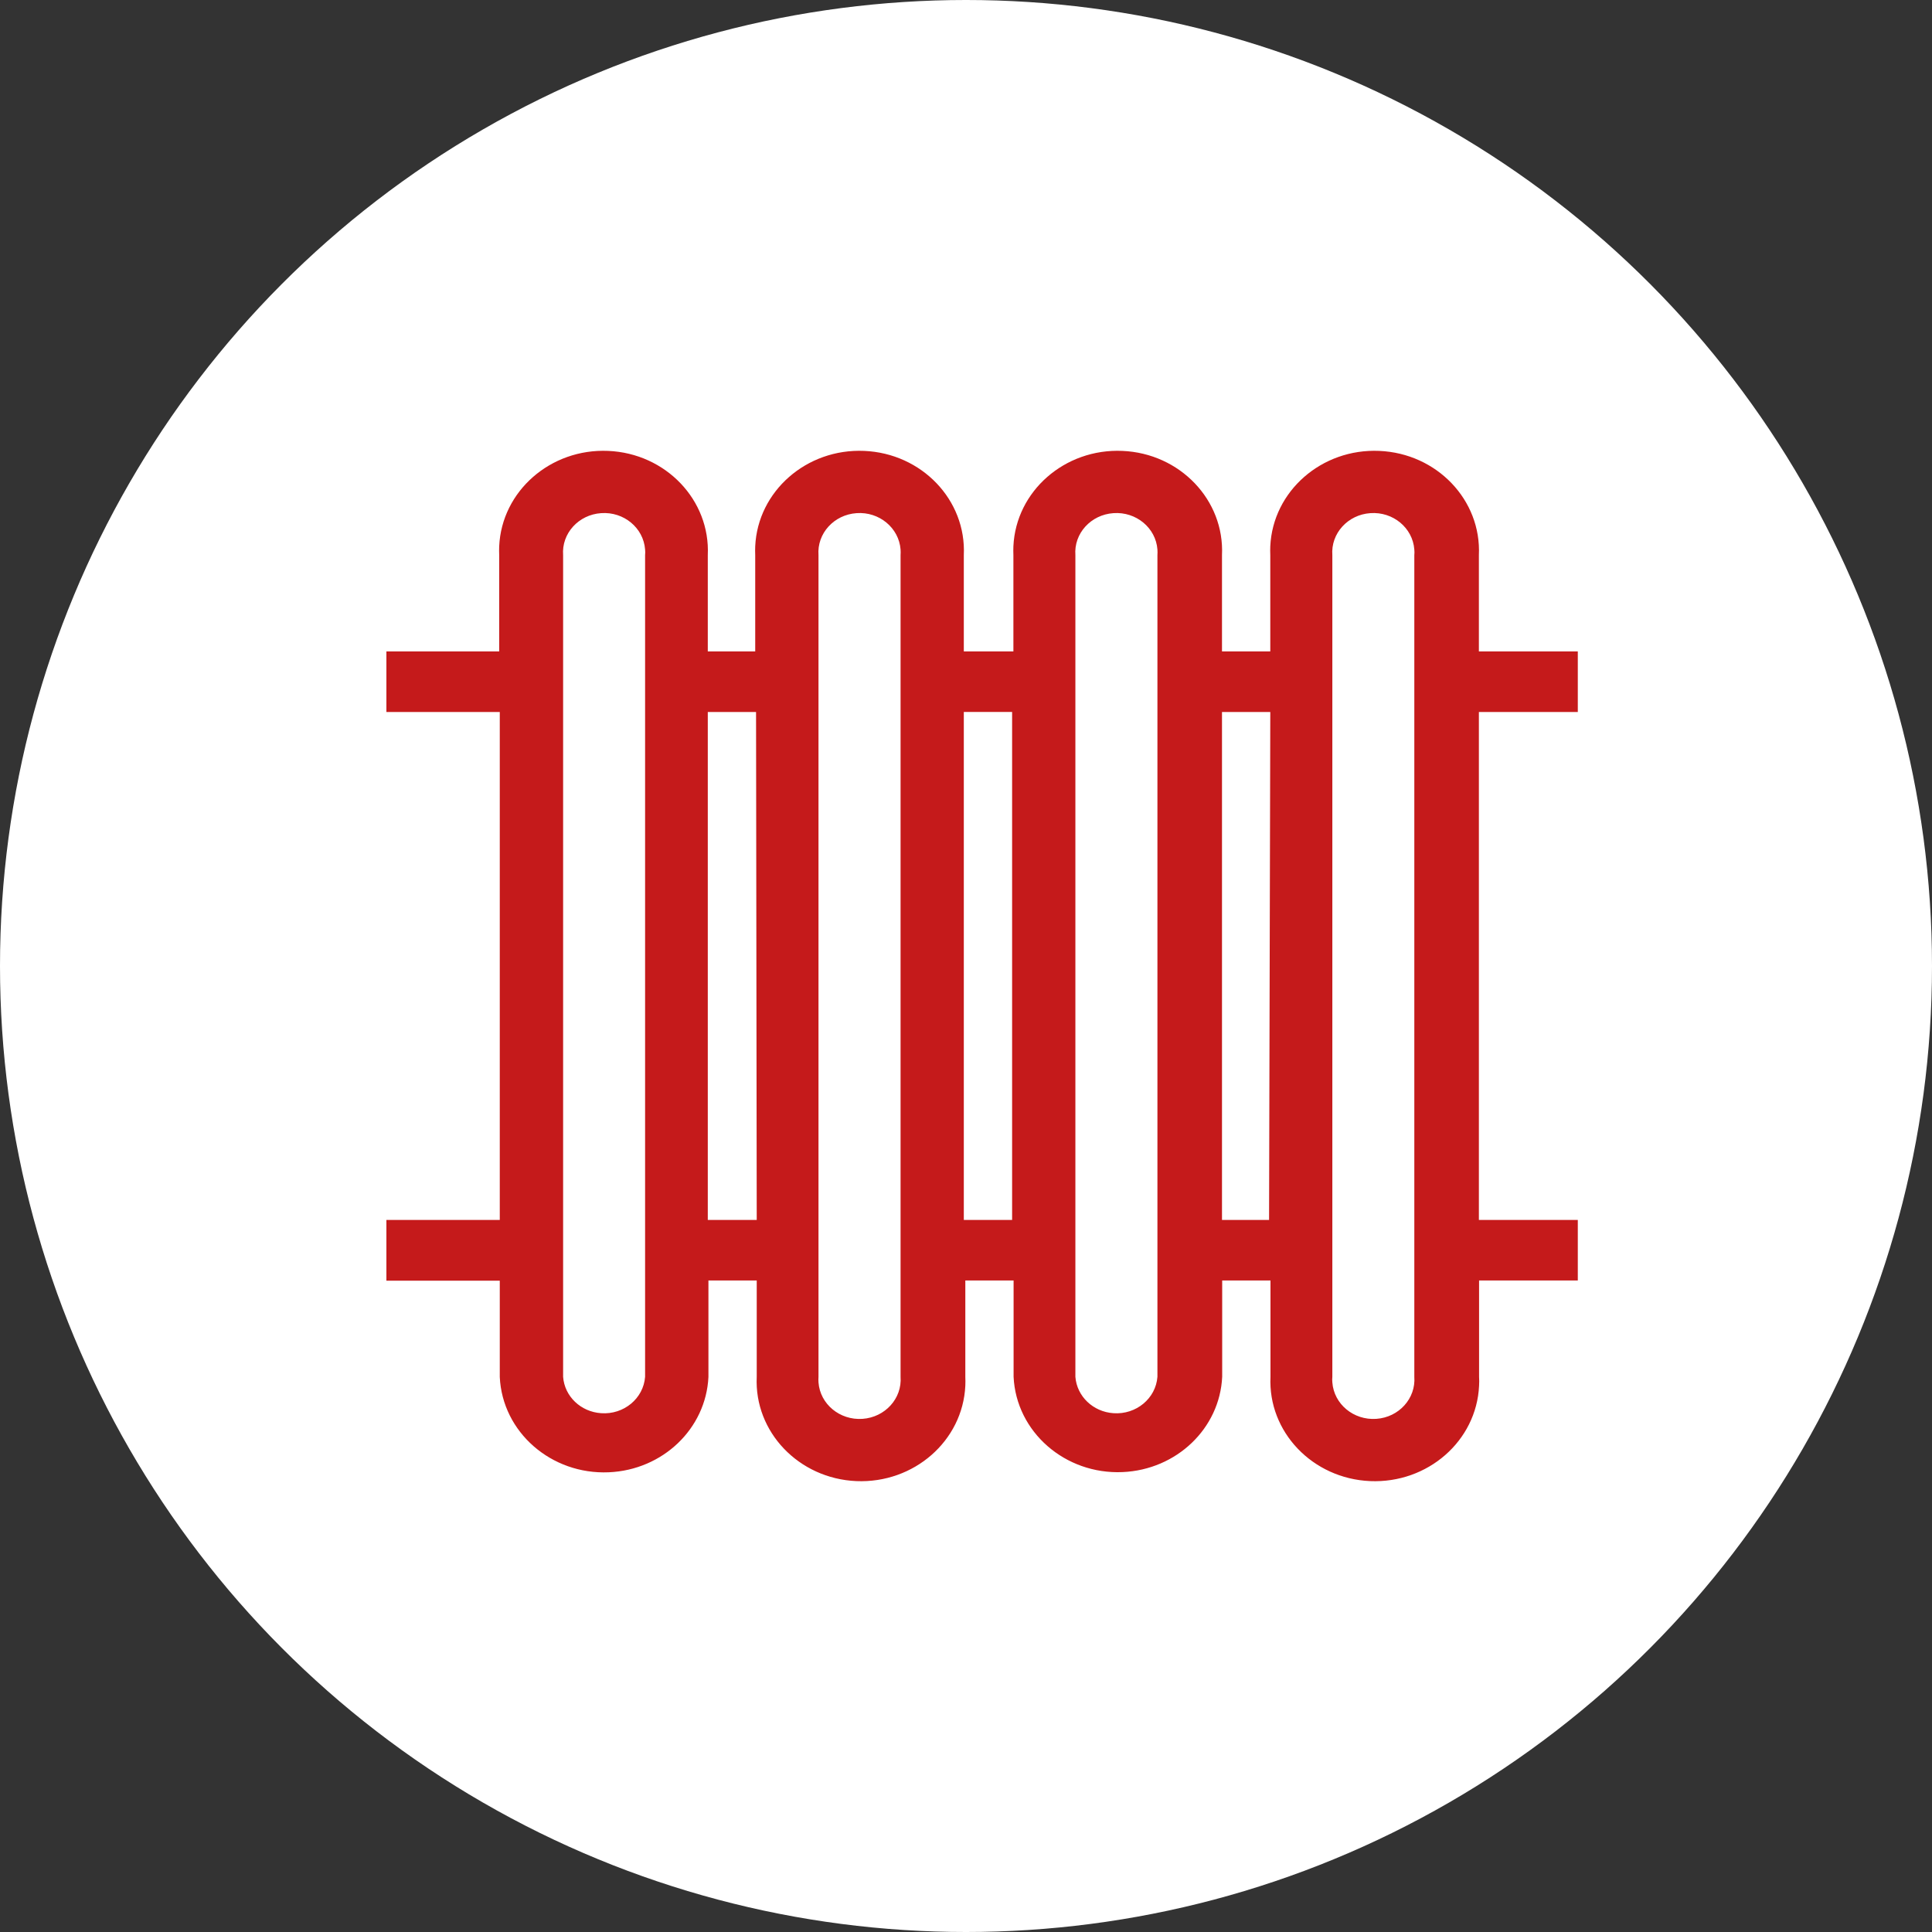
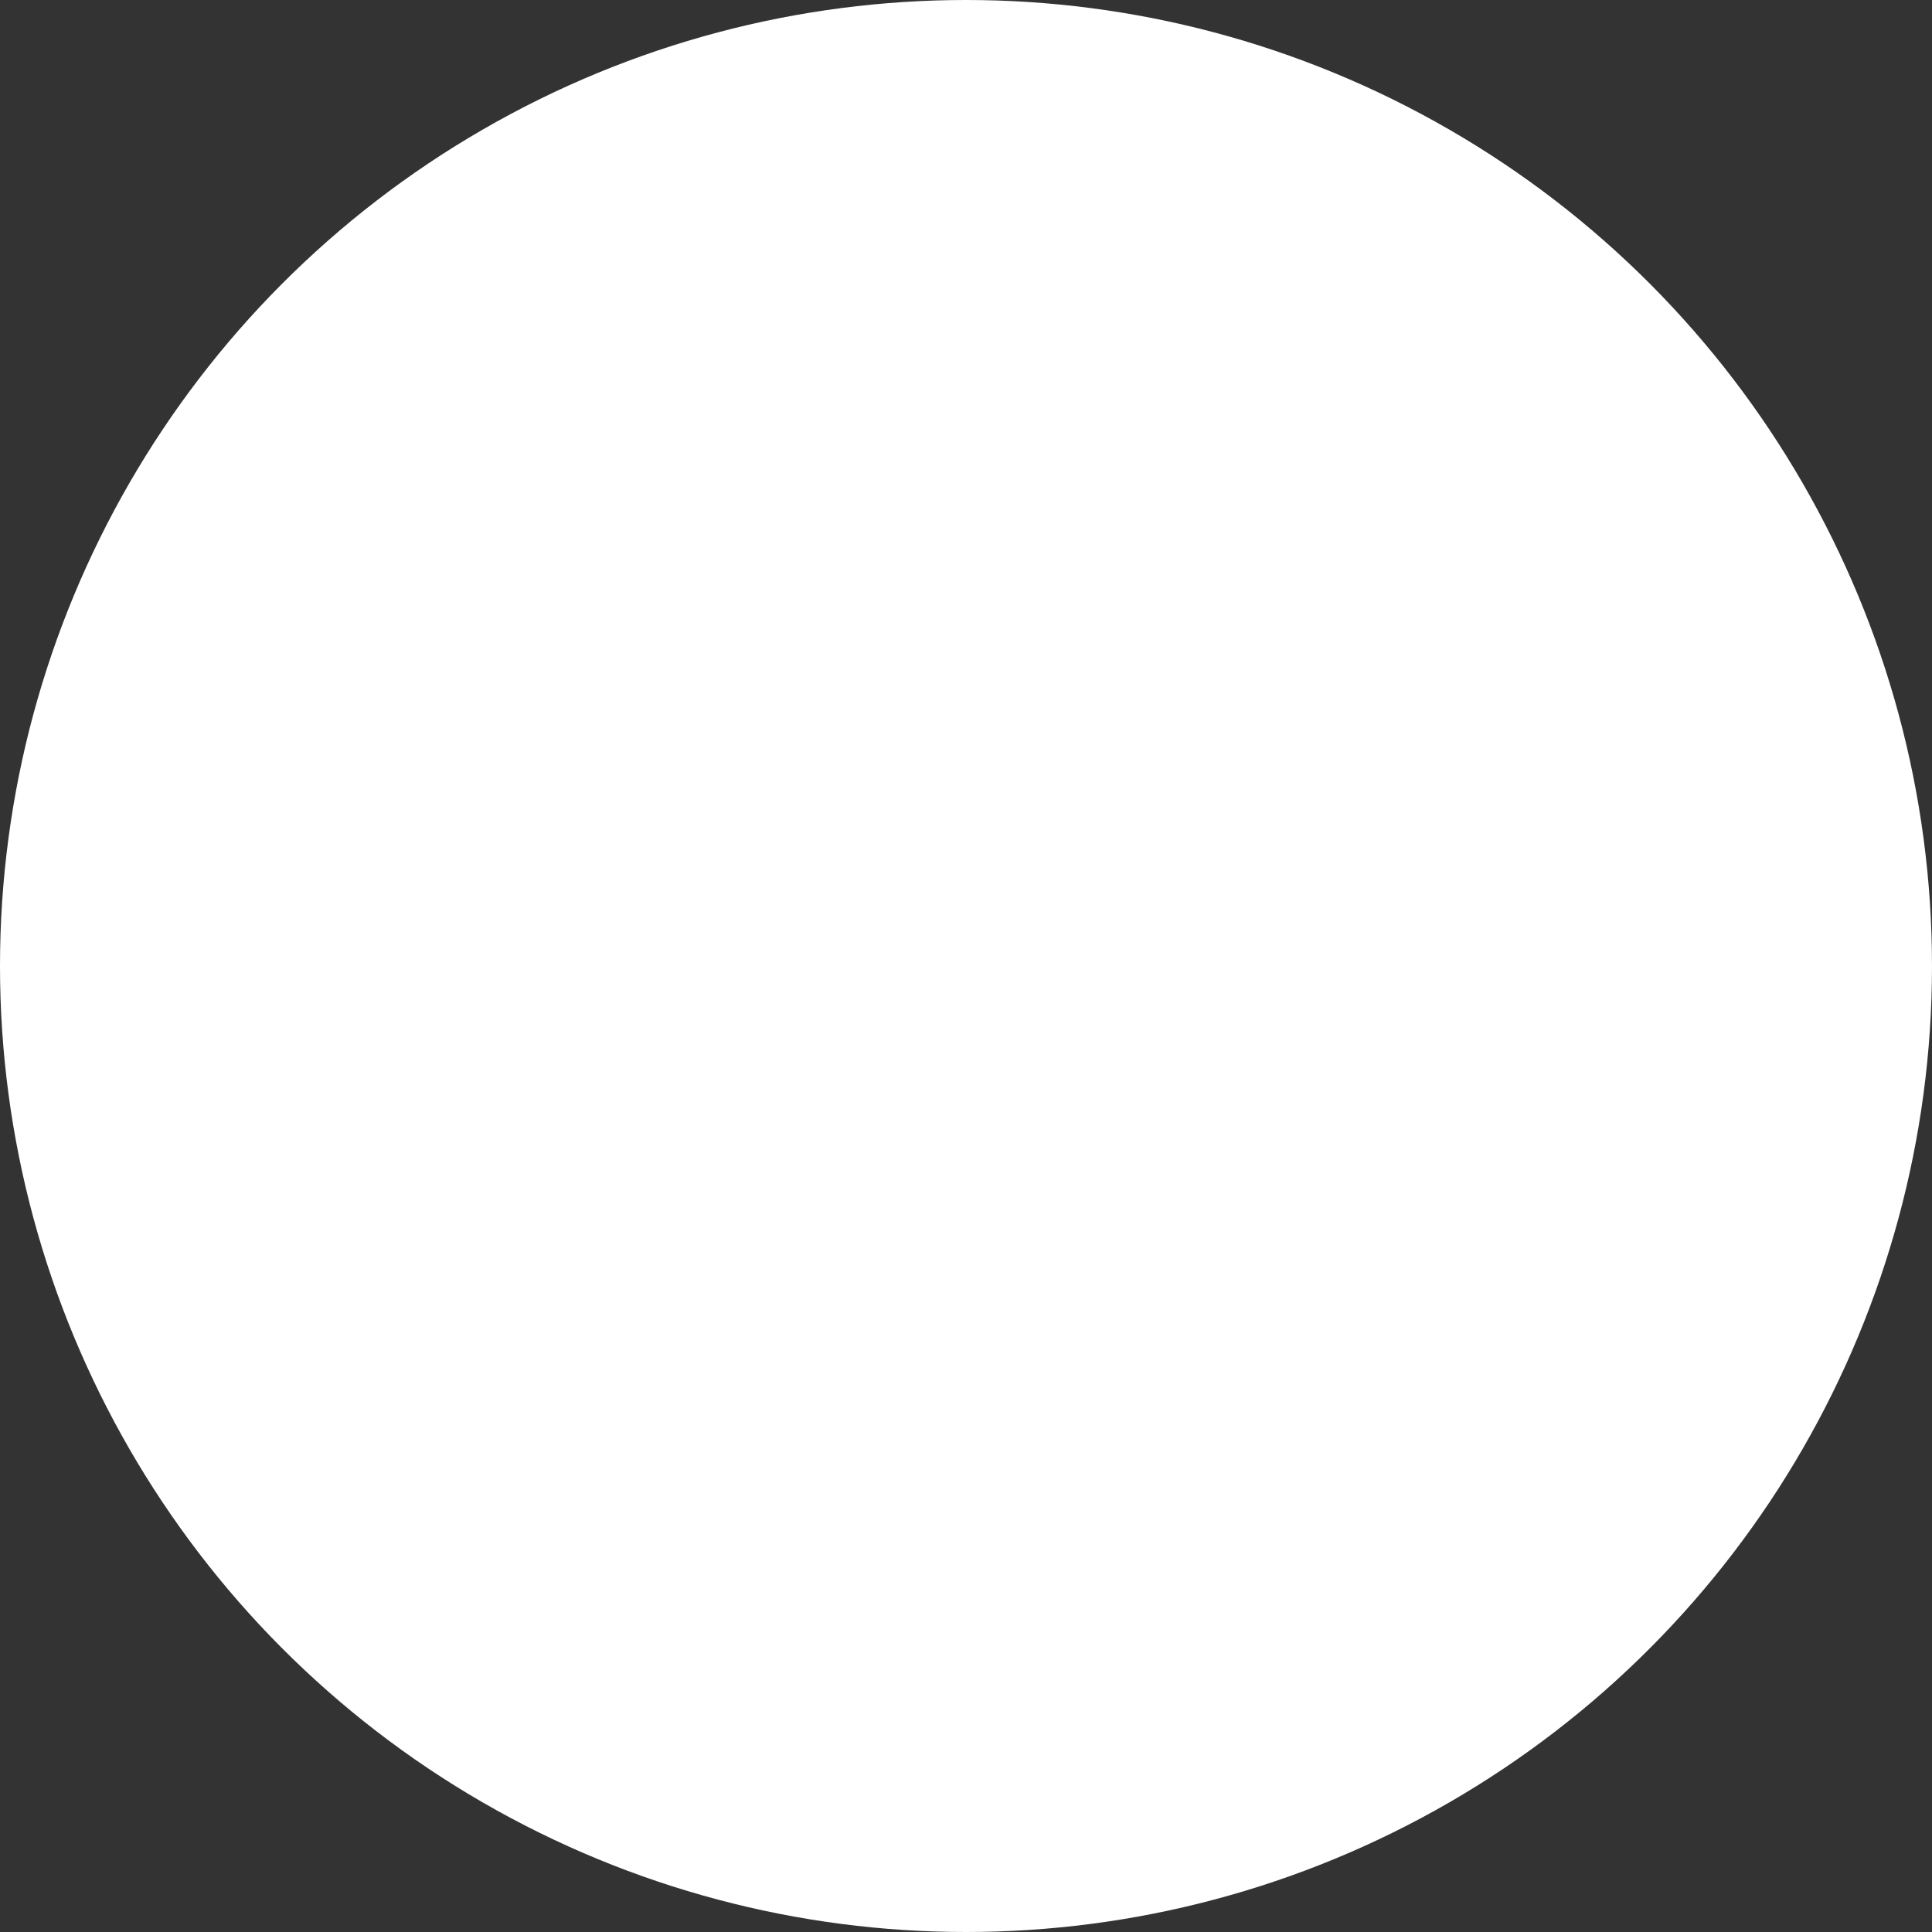
<svg xmlns="http://www.w3.org/2000/svg" width="60px" height="60px" viewBox="0 0 60 60" version="1.1">
  <rect x="0" y="0" width="60" height="60" fill="#333333" stroke="none" />
  <title>Group 5</title>
  <desc>Created with Sketch.</desc>
  <g id="Desktop" stroke="none" stroke-width="1" fill="none" fill-rule="evenodd">
    <g id="Firmus---Desktop-Landing-Page" transform="translate(-80, -1290)">
      <g id="Benefits" transform="translate(0, 850)">
        <g id="5" transform="translate(80, 440)">
          <g id="Group-5">
            <circle id="Oval" fill="#FFFFFF" cx="30" cy="30" r="30" />
-             <path d="M43.923,17.242 L43.923,42.758 C43.973,43.43 43.446,44.016 42.741,44.064 C42.037,44.112 41.427,43.606 41.377,42.932 C41.371,42.874 41.371,42.816 41.377,42.758 L41.377,17.242 C41.326,16.568 41.856,15.984 42.558,15.936 C43.263,15.886 43.873,16.394 43.923,17.066 C43.929,17.124 43.929,17.182 43.923,17.242 Z M39.412,37.886 L37.95,37.886 L37.95,22.112 L39.45,22.112 L39.412,37.886 Z M35.945,17.242 L35.945,42.758 C35.895,43.43 35.283,43.938 34.58,43.888 C33.946,43.846 33.443,43.364 33.397,42.758 L33.397,17.242 C33.346,16.568 33.876,15.984 34.58,15.936 C35.283,15.886 35.895,16.394 35.945,17.066 C35.949,17.124 35.949,17.182 35.945,17.242 Z M29.932,37.886 L31.432,37.886 L31.432,22.11 L29.932,22.11 L29.932,37.886 Z M27.968,17.242 L27.968,42.758 C28.018,43.43 27.488,44.016 26.784,44.064 C26.081,44.112 25.469,43.606 25.419,42.932 C25.415,42.874 25.415,42.816 25.419,42.758 L25.419,17.242 C25.369,16.568 25.898,15.984 26.603,15.936 C27.305,15.886 27.917,16.394 27.968,17.066 C27.972,17.124 27.972,17.182 27.968,17.242 Z M21.981,37.886 L21.981,22.112 L23.48,22.112 L23.501,37.886 L21.981,37.886 Z M20.034,17.242 L20.034,42.758 C19.984,43.43 19.374,43.938 18.669,43.888 C18.035,43.846 17.532,43.364 17.488,42.758 L17.488,17.242 C17.437,16.568 17.965,15.984 18.669,15.936 C19.374,15.886 19.984,16.394 20.034,17.066 C20.04,17.124 20.04,17.182 20.034,17.242 Z M49,22.112 L49,20.231 L45.928,20.231 L45.928,17.242 C46.009,15.53 44.624,14.079 42.834,14.003 C41.046,13.925 39.531,15.252 39.45,16.962 C39.446,17.056 39.446,17.148 39.45,17.242 L39.45,20.231 L37.95,20.231 L37.95,17.242 C38.031,15.53 36.646,14.079 34.856,14.003 C33.067,13.925 31.553,15.252 31.472,16.962 C31.468,17.056 31.468,17.148 31.472,17.242 L31.472,20.231 L29.932,20.231 L29.932,17.242 C30.013,15.53 28.628,14.079 26.838,14.003 C25.051,13.925 23.535,15.252 23.454,16.962 C23.45,17.056 23.45,17.148 23.454,17.242 L23.454,20.231 L21.981,20.231 L21.981,17.242 C22.061,15.53 20.676,14.079 18.887,14.003 C17.099,13.925 15.583,15.252 15.503,16.962 C15.499,17.056 15.499,17.148 15.503,17.242 L15.503,20.231 L12,20.231 L12,22.112 L15.521,22.112 L15.521,37.886 L12,37.886 L12,39.773 L15.521,39.773 L15.521,42.764 C15.601,44.474 17.117,45.801 18.907,45.723 C20.584,45.651 21.924,44.368 22.001,42.764 L22.001,39.767 L23.501,39.767 L23.501,42.758 C23.42,44.468 24.805,45.919 26.593,45.997 C28.382,46.073 29.898,44.749 29.979,43.036 C29.983,42.944 29.983,42.85 29.979,42.758 L29.979,39.767 L31.478,39.767 L31.478,42.758 C31.559,44.468 33.075,45.795 34.862,45.717 C36.539,45.645 37.882,44.36 37.956,42.758 L37.956,39.767 L39.456,39.767 L39.456,42.758 C39.376,44.468 40.761,45.919 42.55,45.997 C44.34,46.073 45.854,44.749 45.934,43.036 C45.94,42.944 45.94,42.85 45.934,42.758 L45.934,39.767 L49,39.767 L49,37.886 L45.928,37.886 L45.928,22.112 L49,22.112 Z" id="Fill-1" fill="#C51A1B" />
          </g>
        </g>
      </g>
    </g>
  </g>
</svg>